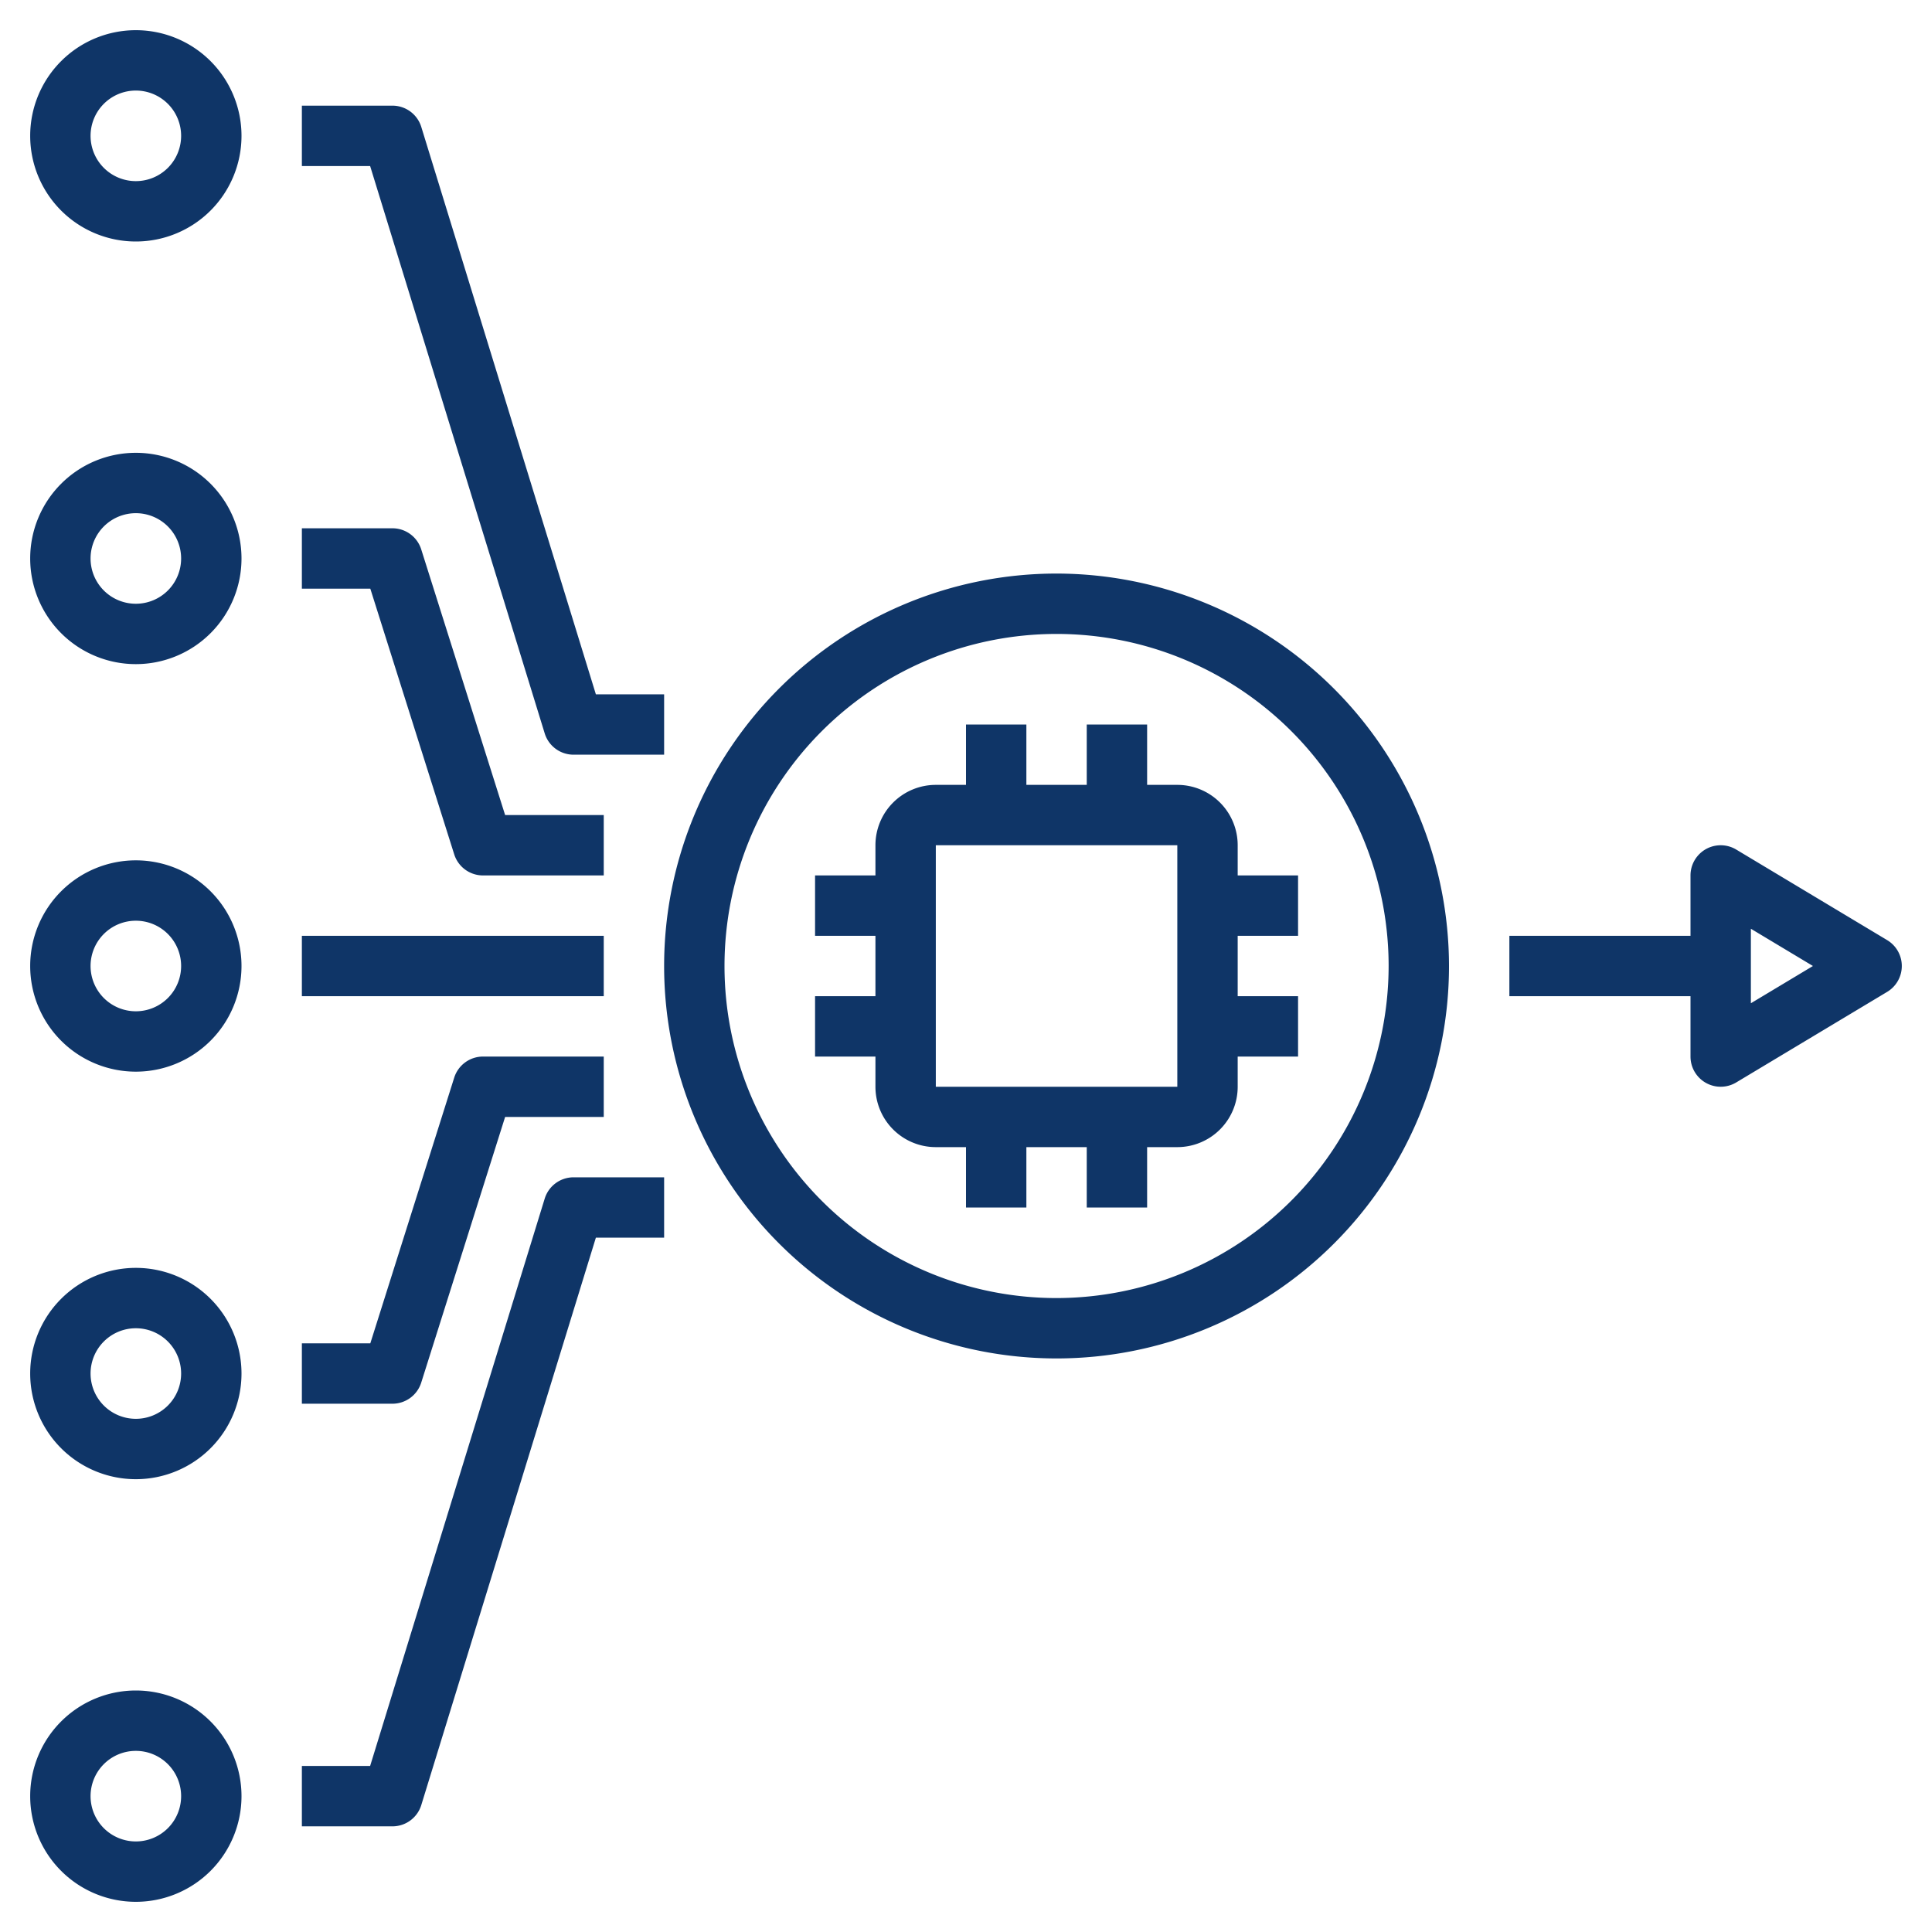
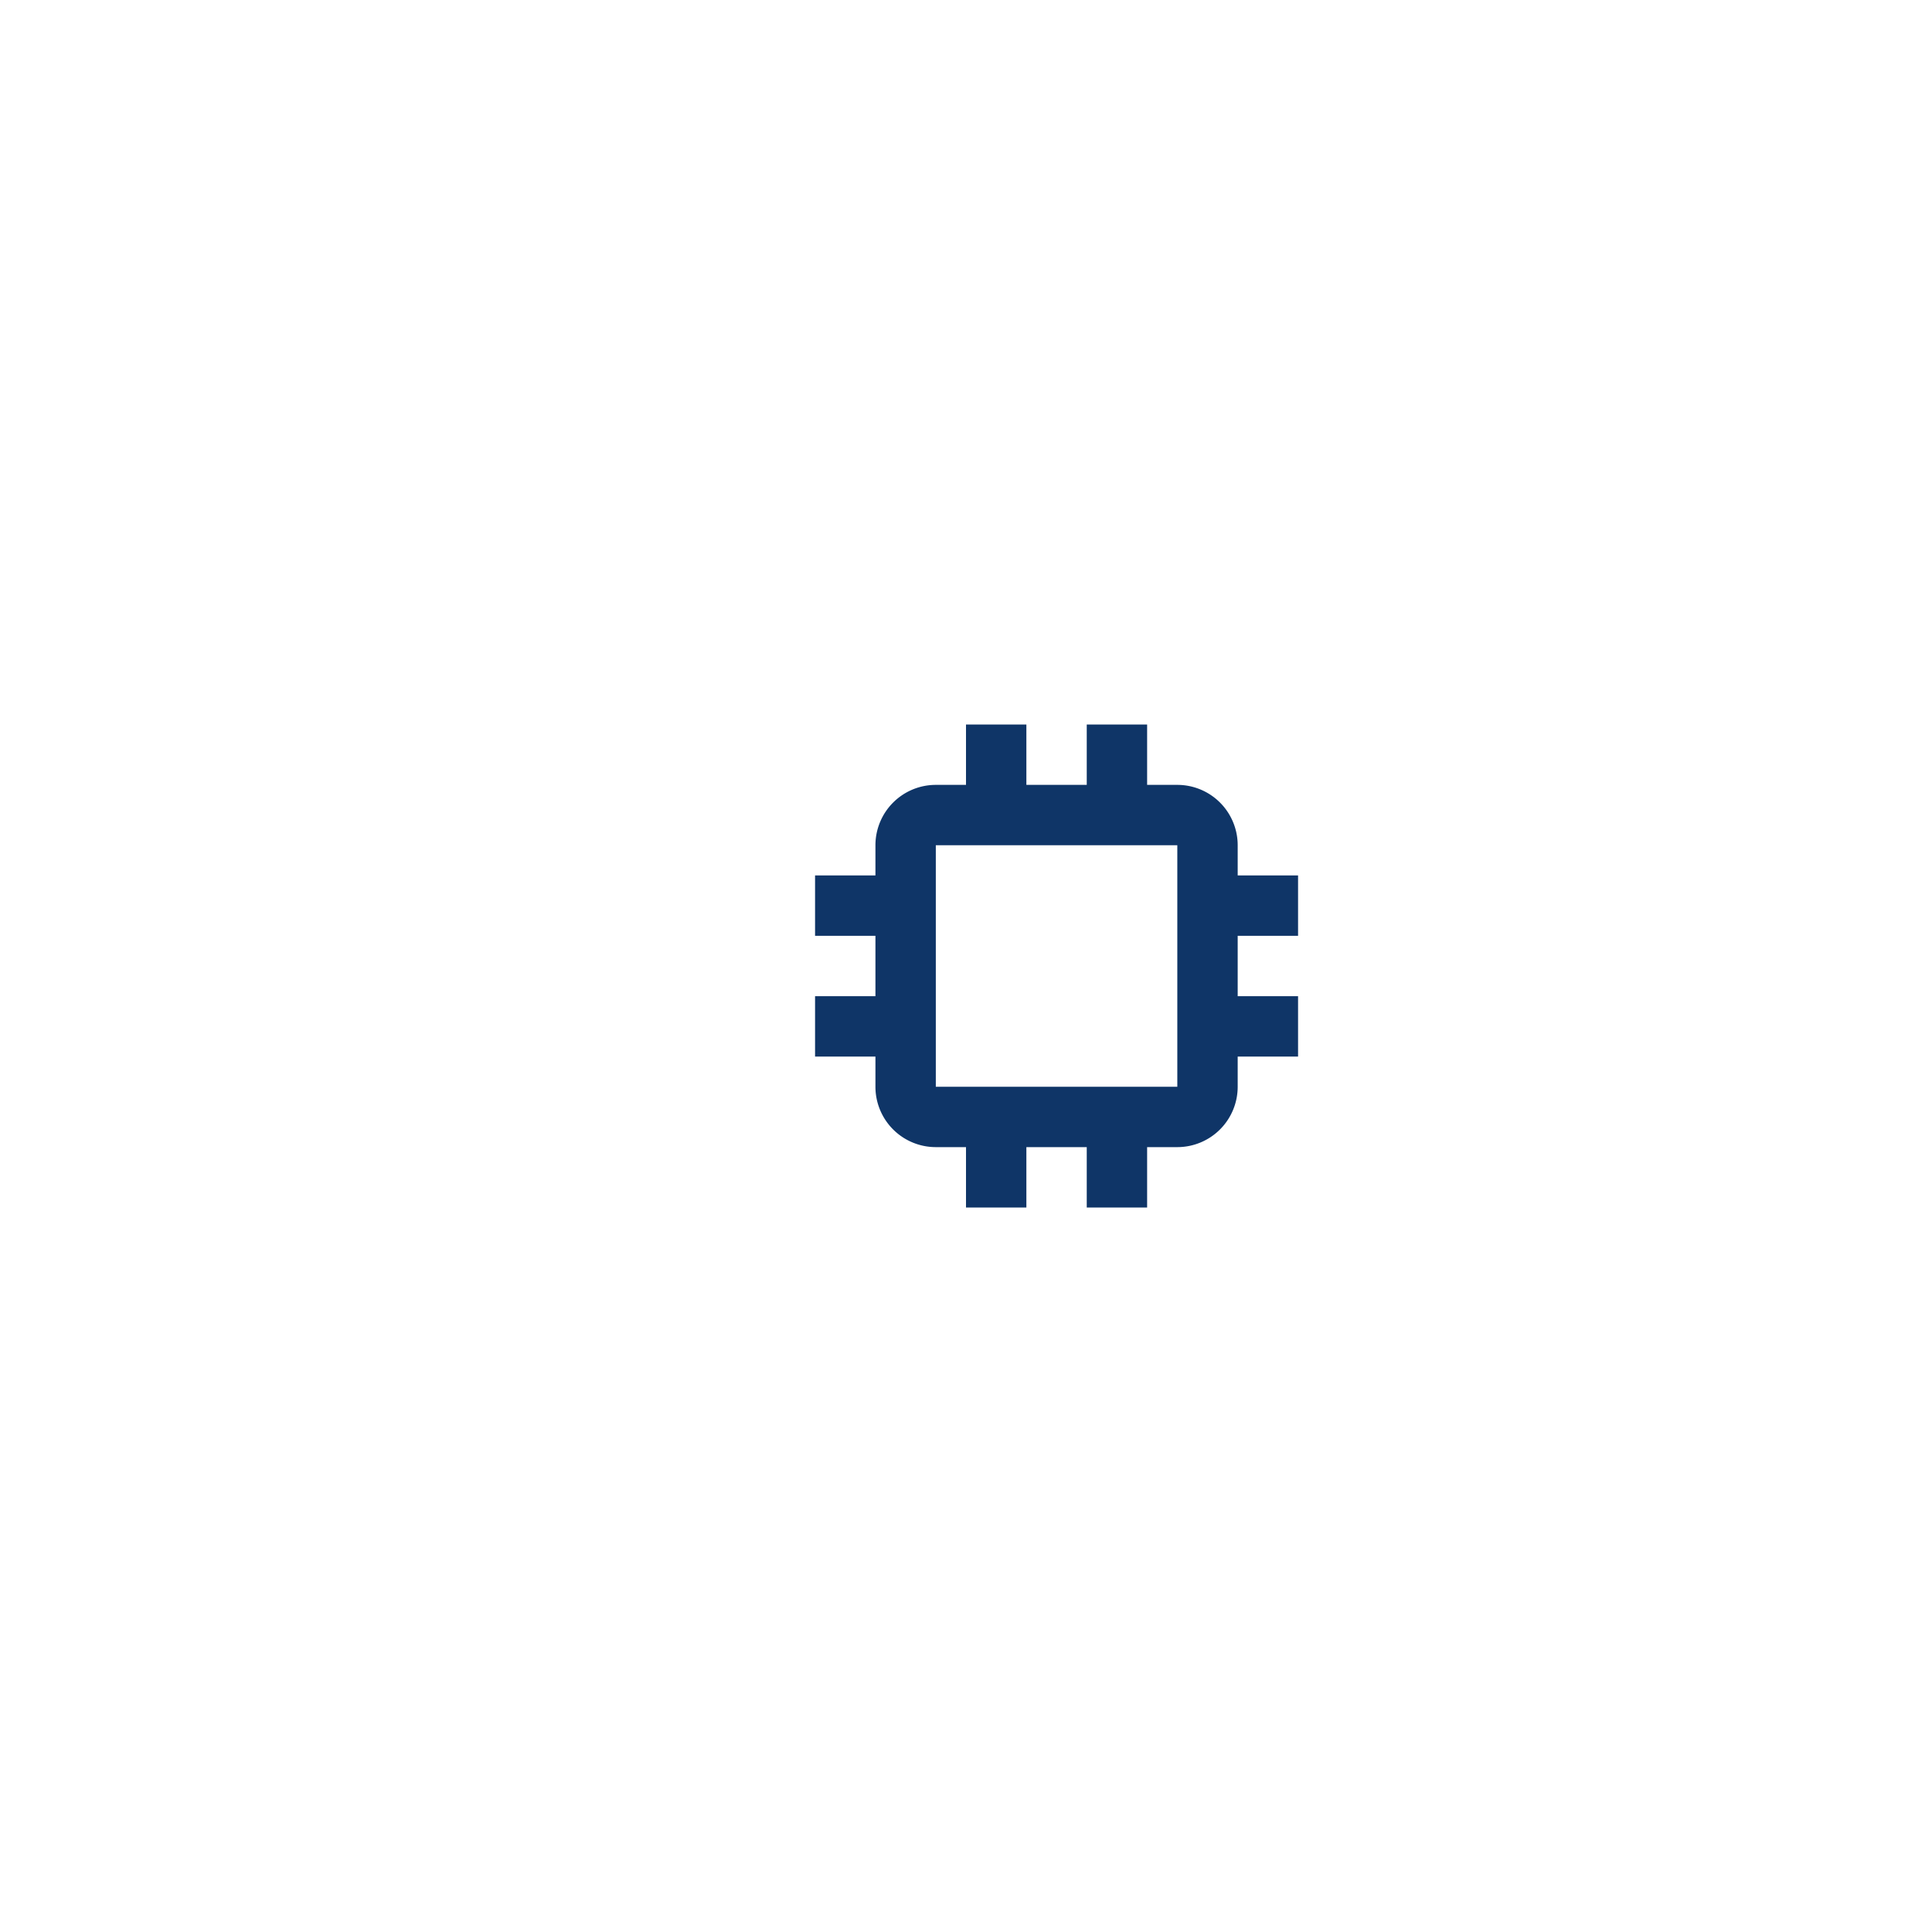
<svg xmlns="http://www.w3.org/2000/svg" version="1.1" width="512" height="512" x="0" y="0" viewBox="0 0 64 64" style="enable-background:new 0 0 512 512" xml:space="preserve">
  <g>
    <path d="M41 28a2 2 0 0 0-2-2h-1v-2h-2v2h-2v-2h-2v2h-1a2 2 0 0 0-2 2v1h-2v2h2v2h-2v2h2v1a2 2 0 0 0 2 2h1v2h2v-2h2v2h2v-2h1a2 2 0 0 0 2-2v-1h2v-2h-2v-2h2v-2h-2Zm-10 8v-8h8v8Z" fill="#0f3567" opacity="1" data-original="#000000" />
-     <path d="M35 19a13 13 0 1 0 13 13 13.015 13.015 0 0 0-13-13Zm0 24a11 11 0 1 1 11-11 11.013 11.013 0 0 1-11 11ZM4.5 8A3.5 3.5 0 1 0 1 4.5 3.5 3.5 0 0 0 4.5 8Zm0-5A1.5 1.5 0 1 1 3 4.5 1.5 1.5 0 0 1 4.5 3ZM4.5 35.5A3.5 3.5 0 1 0 1 32a3.5 3.5 0 0 0 3.5 3.5Zm0-5A1.5 1.5 0 1 1 3 32a1.5 1.5 0 0 1 1.5-1.5ZM4.5 63A3.5 3.5 0 1 0 1 59.5 3.5 3.5 0 0 0 4.5 63Zm0-5A1.5 1.5 0 1 1 3 59.5 1.5 1.5 0 0 1 4.5 58ZM4.5 49A3.5 3.5 0 1 0 1 45.5 3.5 3.5 0 0 0 4.5 49Zm0-5A1.5 1.5 0 1 1 3 45.5 1.5 1.5 0 0 1 4.5 44ZM4.5 22A3.5 3.5 0 1 0 1 18.5 3.5 3.5 0 0 0 4.5 22Zm0-5A1.5 1.5 0 1 1 3 18.5 1.5 1.5 0 0 1 4.5 17ZM62.515 31.143l-5-3A1 1 0 0 0 56 29v2h-6v2h6v2a1 1 0 0 0 1.515.857l5-3a1 1 0 0 0 0-1.714ZM58 33.234v-2.468L60.056 32ZM10 31h10v2H10zM10 19.5h2.267l2.779 8.8A1 1 0 0 0 16 29h4v-2h-3.267l-2.779-8.8a1 1 0 0 0-.954-.7h-3Z" fill="#0f3567" opacity="1" data-original="#000000" />
-     <path d="M19 25h3v-2h-2.261L13.956 4.206A1 1 0 0 0 13 3.5h-3v2h2.261l5.783 18.794A1 1 0 0 0 19 25ZM10 46.5h3a1 1 0 0 0 .954-.7l2.779-8.8H20v-2h-4a1 1 0 0 0-.954.7l-2.779 8.8H10Z" fill="#0f3567" opacity="1" data-original="#000000" />
-     <path d="M10 60.5h3a1 1 0 0 0 .956-.706L19.739 41H22v-2h-3a1 1 0 0 0-.956.706L12.261 58.5H10Z" fill="#0f3567" opacity="1" data-original="#000000" />
  </g>
</svg>